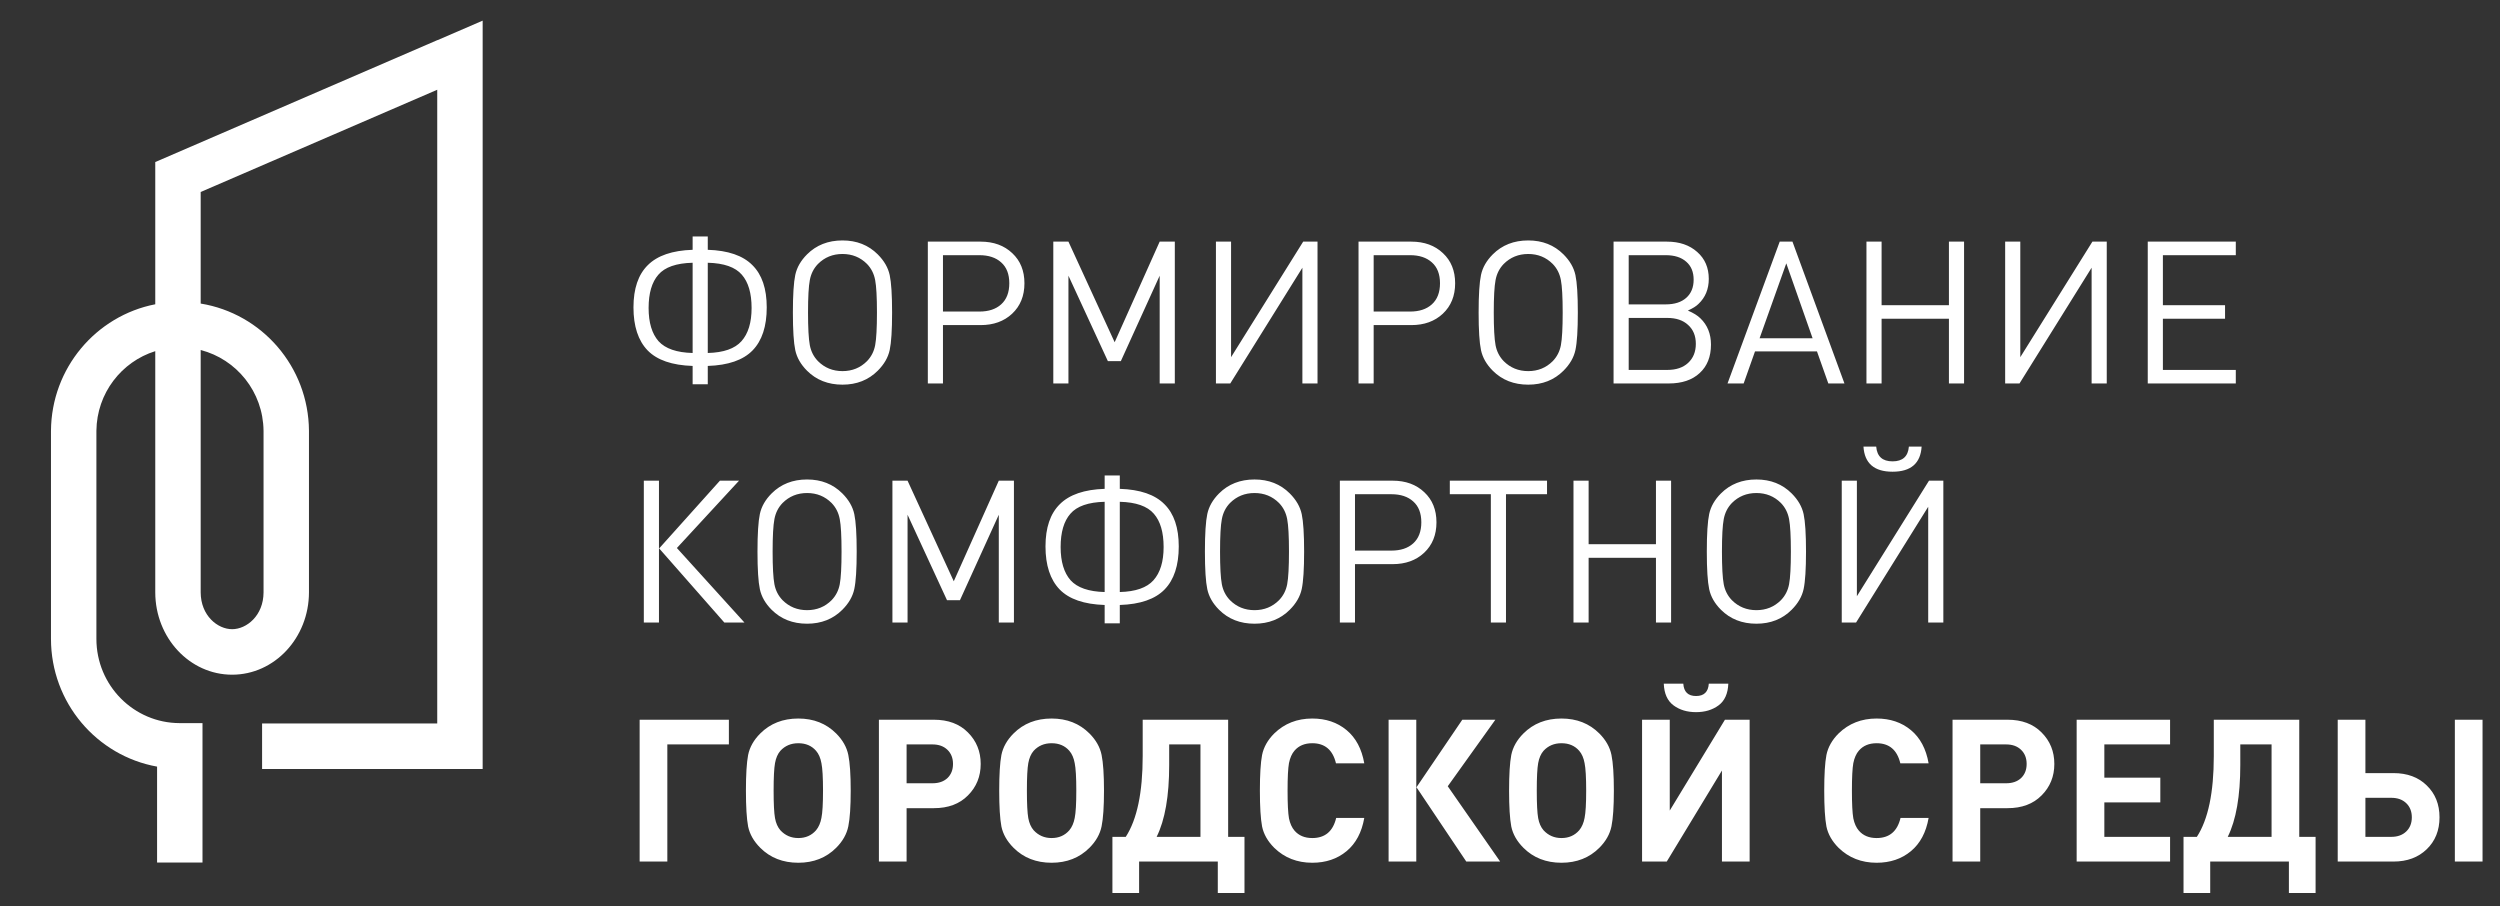
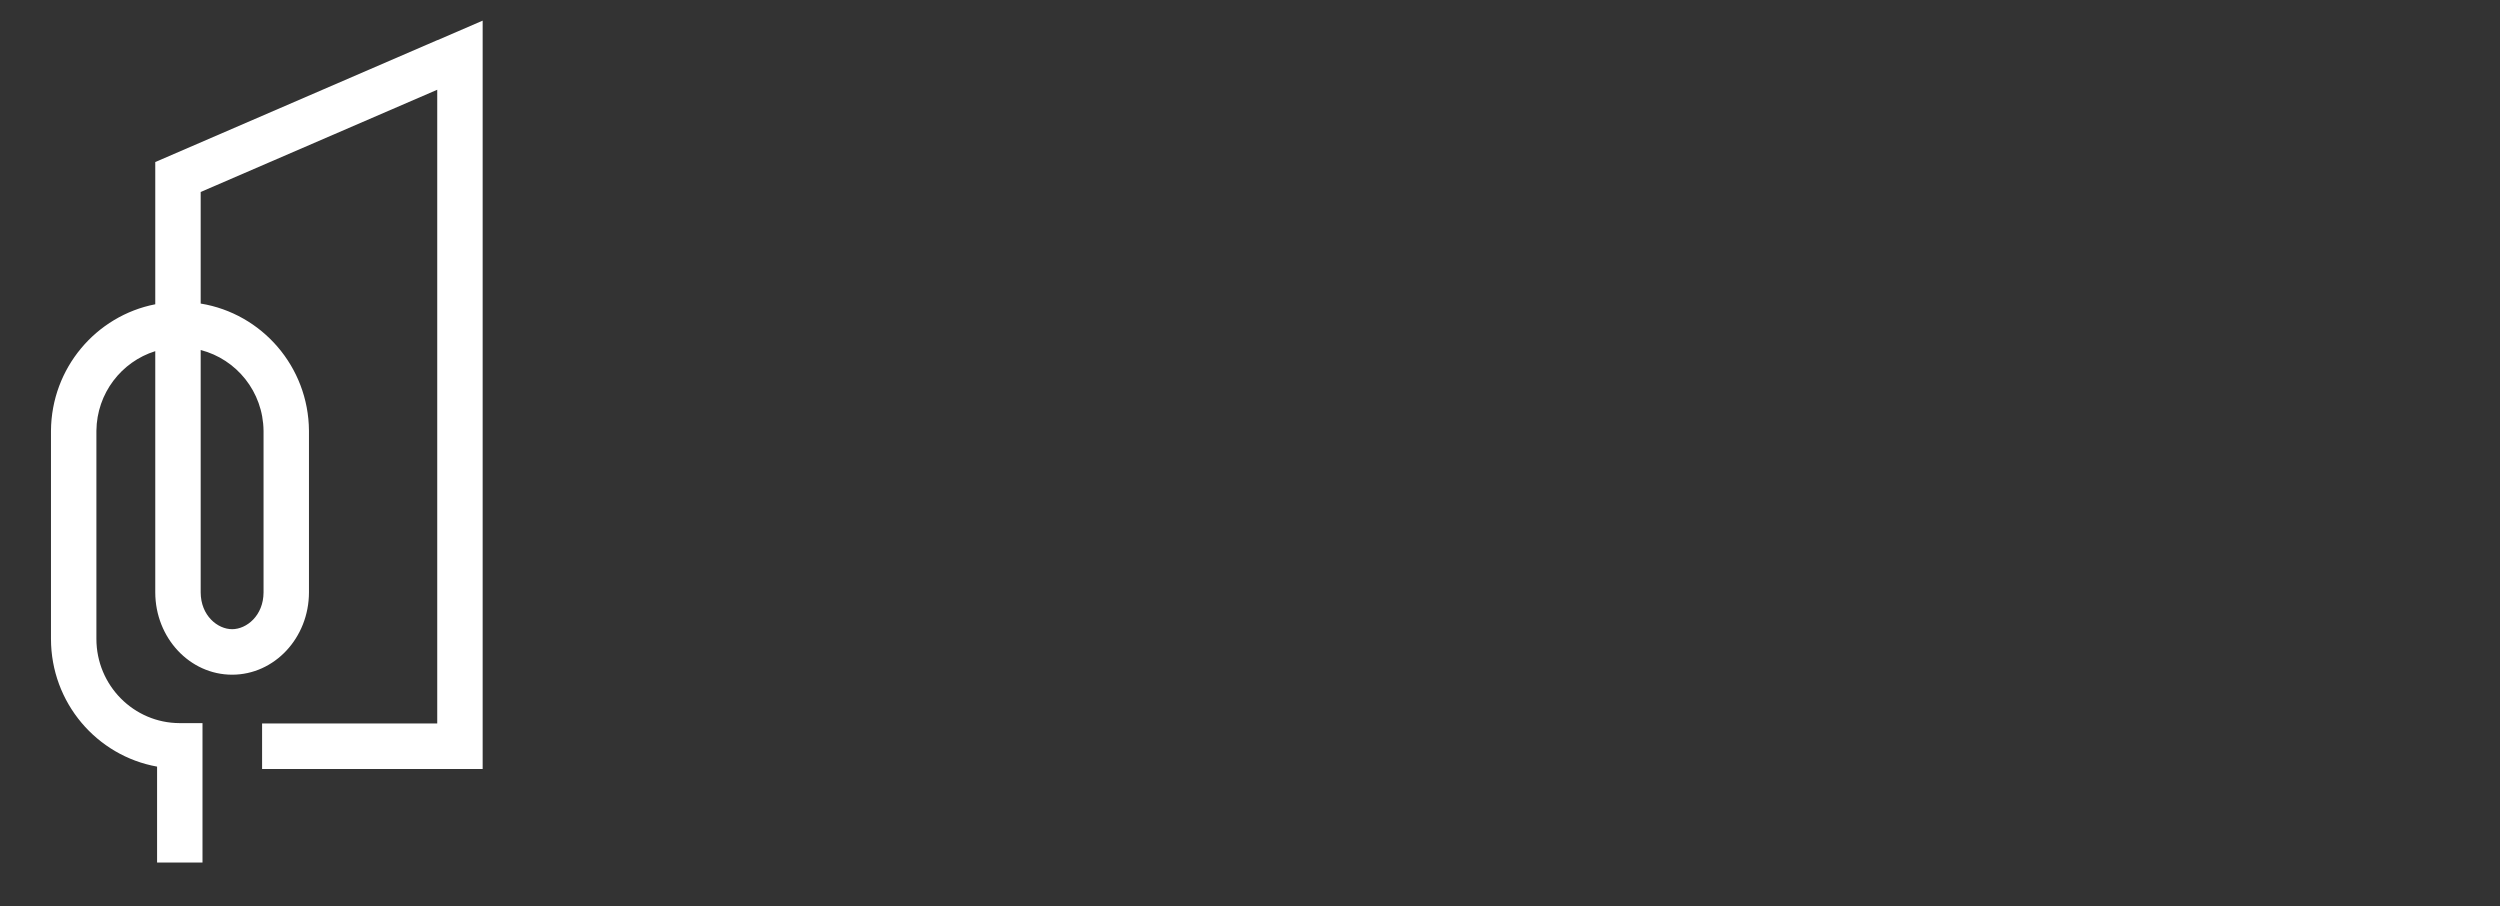
<svg xmlns="http://www.w3.org/2000/svg" width="1004" height="364" viewBox="0 0 1004 364" fill="none">
  <rect x="0" y="0" width="1004" height="364" fill="#333333" stroke="none" />
-   <path fill-rule="evenodd" clip-rule="evenodd" d="M175.593 36.043L80.595 77.102V121.909C105.135 125.894 123.904 147.224 124.08 172.998H124.081V237.915C124.044 256.172 110.24 270.959 93.217 270.959C76.194 270.959 62.39 256.172 62.354 237.915V141.023C48.805 145.249 38.873 157.901 38.715 172.998H38.713V256.338H38.714C38.714 256.411 38.713 256.484 38.713 256.557C38.713 275.323 53.764 290.365 72.131 290.404H81.324V346.402H63.083V307.873C38.863 303.533 20.472 282.209 20.472 256.557C20.472 256.484 20.473 256.411 20.473 256.338H20.472V172.998H20.474C20.646 147.789 38.605 126.831 62.354 122.196V65.097H62.362L62.354 65.077L175.739 16.072V16.111L193.834 8.291V308.827H176.323H175.593H105.256V290.551H175.593V36.043ZM105.84 172.998V237.915C105.805 247.267 99.016 252.682 93.217 252.682C87.418 252.682 80.63 247.267 80.595 237.915H80.595V140.566C94.957 144.263 105.674 157.31 105.838 172.998H105.84Z" fill="white" />
-   <path d="M284.24 105.52V141.76C290.587 141.6 295.093 140.027 297.76 137.04C300.48 134 301.84 129.547 301.84 123.68C301.84 117.76 300.533 113.307 297.92 110.32C295.307 107.28 290.747 105.68 284.24 105.52ZM278.16 141.76V105.52C271.6 105.68 267.013 107.28 264.4 110.32C261.787 113.307 260.48 117.76 260.48 123.68C260.48 129.547 261.813 134 264.48 137.04C267.2 140.027 271.76 141.6 278.16 141.76ZM284.24 154.32H278.16V146.96C269.893 146.693 263.867 144.613 260.08 140.72C256.293 136.773 254.4 131.013 254.4 123.44C254.4 115.92 256.32 110.267 260.16 106.48C264 102.64 270 100.587 278.16 100.32V94.96H284.24V100.32C292.4 100.587 298.373 102.64 302.16 106.48C306 110.267 307.92 115.92 307.92 123.44C307.92 131.067 306.027 136.827 302.24 140.72C298.453 144.613 292.453 146.693 284.24 146.96V154.32ZM357.304 110.48C357.944 113.467 358.264 118.48 358.264 125.52C358.264 132.56 357.944 137.573 357.304 140.56C356.664 143.547 355.064 146.32 352.504 148.88C348.77 152.613 344.05 154.48 338.344 154.48C332.584 154.48 327.837 152.613 324.104 148.88C321.597 146.373 320.024 143.627 319.384 140.64C318.744 137.653 318.424 132.613 318.424 125.52C318.424 118.427 318.744 113.387 319.384 110.4C320.024 107.413 321.597 104.667 324.104 102.16C327.837 98.427 332.584 96.56 338.344 96.56C344.05 96.56 348.77 98.427 352.504 102.16C355.064 104.72 356.664 107.493 357.304 110.48ZM351.464 138.64C351.944 136.08 352.184 131.707 352.184 125.52C352.184 119.333 351.944 114.987 351.464 112.48C350.984 109.92 349.89 107.76 348.184 106C345.517 103.333 342.237 102 338.344 102C334.45 102 331.17 103.333 328.504 106C326.797 107.76 325.704 109.92 325.224 112.48C324.744 114.987 324.504 119.333 324.504 125.52C324.504 131.707 324.744 136.08 325.224 138.64C325.704 141.147 326.797 143.28 328.504 145.04C331.17 147.707 334.45 149.04 338.344 149.04C342.237 149.04 345.517 147.707 348.184 145.04C349.89 143.28 350.984 141.147 351.464 138.64ZM411.415 113.76C411.415 118.827 409.762 122.907 406.455 126C403.202 129.04 398.988 130.56 393.815 130.56H378.695V154H372.615V97.04H393.815C399.042 97.04 403.282 98.587 406.535 101.68C409.788 104.72 411.415 108.747 411.415 113.76ZM402.055 122.24C404.242 120.267 405.335 117.44 405.335 113.76C405.335 110.08 404.242 107.28 402.055 105.36C399.922 103.44 397.015 102.48 393.335 102.48H378.695V125.12H393.335C397.015 125.12 399.922 124.16 402.055 122.24ZM471.806 154H465.726V110.72L450.126 145.04H444.926L429.086 110.72V154H423.006V97.04H429.086L447.646 137.44L465.726 97.04H471.806V154ZM529.118 154H523.038V107.52L494.078 154H488.318V97.04H494.398V143.44L523.358 97.04H529.118V154ZM584.384 113.76C584.384 118.827 582.73 122.907 579.424 126C576.17 129.04 571.957 130.56 566.784 130.56H551.664V154H545.584V97.04H566.784C572.01 97.04 576.25 98.587 579.504 101.68C582.757 104.72 584.384 108.747 584.384 113.76ZM575.024 122.24C577.21 120.267 578.304 117.44 578.304 113.76C578.304 110.08 577.21 107.28 575.024 105.36C572.89 103.44 569.984 102.48 566.304 102.48H551.664V125.12H566.304C569.984 125.12 572.89 124.16 575.024 122.24ZM632.694 110.48C633.334 113.467 633.654 118.48 633.654 125.52C633.654 132.56 633.334 137.573 632.694 140.56C632.054 143.547 630.454 146.32 627.894 148.88C624.161 152.613 619.441 154.48 613.734 154.48C607.974 154.48 603.228 152.613 599.494 148.88C596.988 146.373 595.414 143.627 594.774 140.64C594.134 137.653 593.814 132.613 593.814 125.52C593.814 118.427 594.134 113.387 594.774 110.4C595.414 107.413 596.988 104.667 599.494 102.16C603.228 98.427 607.974 96.56 613.734 96.56C619.441 96.56 624.161 98.427 627.894 102.16C630.454 104.72 632.054 107.493 632.694 110.48ZM626.854 138.64C627.334 136.08 627.574 131.707 627.574 125.52C627.574 119.333 627.334 114.987 626.854 112.48C626.374 109.92 625.281 107.76 623.574 106C620.908 103.333 617.628 102 613.734 102C609.841 102 606.561 103.333 603.894 106C602.188 107.76 601.094 109.92 600.614 112.48C600.134 114.987 599.894 119.333 599.894 125.52C599.894 131.707 600.134 136.08 600.614 138.64C601.094 141.147 602.188 143.28 603.894 145.04C606.561 147.707 609.841 149.04 613.734 149.04C617.628 149.04 620.908 147.707 623.574 145.04C625.281 143.28 626.374 141.147 626.854 138.64ZM687.126 138.4C687.126 143.253 685.606 147.067 682.566 149.84C679.579 152.613 675.446 154 670.166 154H648.006V97.04H669.446C674.459 97.04 678.512 98.427 681.606 101.2C684.699 103.92 686.246 107.52 686.246 112C686.246 116.107 684.859 119.467 682.086 122.08C681.179 122.987 679.766 123.867 677.846 124.72C680.086 125.68 681.766 126.72 682.886 127.84C685.712 130.56 687.126 134.08 687.126 138.4ZM677.206 119.6C679.179 117.84 680.166 115.413 680.166 112.32C680.166 109.227 679.179 106.827 677.206 105.12C675.232 103.36 672.486 102.48 668.966 102.48H654.086V122.24H668.966C672.486 122.24 675.232 121.36 677.206 119.6ZM677.926 145.76C680.006 143.84 681.046 141.28 681.046 138.08C681.046 134.88 680.006 132.347 677.926 130.48C675.899 128.613 673.126 127.68 669.606 127.68H654.086V148.56H669.606C673.126 148.56 675.899 147.627 677.926 145.76ZM740.733 154H734.253L729.693 141.12H704.813L700.253 154H693.773L714.733 97.04H719.853L740.733 154ZM727.933 135.84L717.373 105.76L706.653 135.84H727.933ZM788.768 154H782.688V128H755.648V154H749.568V97.04H755.648V122.56H782.688V97.04H788.768V154ZM846.071 154H839.991V107.52L811.031 154H805.271V97.04H811.351V143.44L840.311 97.04H846.071V154ZM897.897 154H862.537V97.04H897.897V102.48H868.617V122.56H893.577V128H868.617V148.56H897.897V154Z" fill="white" />
-   <path d="M264.64 250H258.56V193.04H264.64V250ZM298.96 250H290.88L264.72 220.24L289.12 193.04H296.8L271.84 220.08L298.96 250ZM343.085 206.48C343.725 209.467 344.045 214.48 344.045 221.52C344.045 228.56 343.725 233.573 343.085 236.56C342.445 239.547 340.845 242.32 338.285 244.88C334.552 248.613 329.832 250.48 324.125 250.48C318.365 250.48 313.618 248.613 309.885 244.88C307.378 242.373 305.805 239.627 305.165 236.64C304.525 233.653 304.205 228.613 304.205 221.52C304.205 214.427 304.525 209.387 305.165 206.4C305.805 203.413 307.378 200.667 309.885 198.16C313.618 194.427 318.365 192.56 324.125 192.56C329.832 192.56 334.552 194.427 338.285 198.16C340.845 200.72 342.445 203.493 343.085 206.48ZM337.245 234.64C337.725 232.08 337.965 227.707 337.965 221.52C337.965 215.333 337.725 210.987 337.245 208.48C336.765 205.92 335.672 203.76 333.965 202C331.298 199.333 328.018 198 324.125 198C320.232 198 316.952 199.333 314.285 202C312.578 203.76 311.485 205.92 311.005 208.48C310.525 210.987 310.285 215.333 310.285 221.52C310.285 227.707 310.525 232.08 311.005 234.64C311.485 237.147 312.578 239.28 314.285 241.04C316.952 243.707 320.232 245.04 324.125 245.04C328.018 245.04 331.298 243.707 333.965 241.04C335.672 239.28 336.765 237.147 337.245 234.64ZM407.196 250H401.116V206.72L385.516 241.04H380.316L364.476 206.72V250H358.396V193.04H364.476L383.036 233.44L401.116 193.04H407.196V250ZM449.709 201.52V237.76C456.055 237.6 460.562 236.027 463.229 233.04C465.949 230 467.309 225.547 467.309 219.68C467.309 213.76 466.002 209.307 463.389 206.32C460.775 203.28 456.215 201.68 449.709 201.52ZM443.629 237.76V201.52C437.069 201.68 432.482 203.28 429.869 206.32C427.255 209.307 425.949 213.76 425.949 219.68C425.949 225.547 427.282 230 429.949 233.04C432.669 236.027 437.229 237.6 443.629 237.76ZM449.709 250.32H443.629V242.96C435.362 242.693 429.335 240.613 425.549 236.72C421.762 232.773 419.869 227.013 419.869 219.44C419.869 211.92 421.789 206.267 425.629 202.48C429.469 198.64 435.469 196.587 443.629 196.32V190.96H449.709V196.32C457.869 196.587 463.842 198.64 467.629 202.48C471.469 206.267 473.389 211.92 473.389 219.44C473.389 227.067 471.495 232.827 467.709 236.72C463.922 240.613 457.922 242.693 449.709 242.96V250.32ZM522.773 206.48C523.413 209.467 523.733 214.48 523.733 221.52C523.733 228.56 523.413 233.573 522.773 236.56C522.133 239.547 520.533 242.32 517.973 244.88C514.239 248.613 509.519 250.48 503.813 250.48C498.053 250.48 493.306 248.613 489.572 244.88C487.066 242.373 485.493 239.627 484.853 236.64C484.213 233.653 483.893 228.613 483.893 221.52C483.893 214.427 484.213 209.387 484.853 206.4C485.493 203.413 487.066 200.667 489.572 198.16C493.306 194.427 498.053 192.56 503.813 192.56C509.519 192.56 514.239 194.427 517.973 198.16C520.533 200.72 522.133 203.493 522.773 206.48ZM516.933 234.64C517.413 232.08 517.653 227.707 517.653 221.52C517.653 215.333 517.413 210.987 516.933 208.48C516.453 205.92 515.359 203.76 513.653 202C510.986 199.333 507.706 198 503.813 198C499.919 198 496.639 199.333 493.973 202C492.266 203.76 491.173 205.92 490.693 208.48C490.213 210.987 489.973 215.333 489.973 221.52C489.973 227.707 490.213 232.08 490.693 234.64C491.173 237.147 492.266 239.28 493.973 241.04C496.639 243.707 499.919 245.04 503.813 245.04C507.706 245.04 510.986 243.707 513.653 241.04C515.359 239.28 516.453 237.147 516.933 234.64ZM576.884 209.76C576.884 214.827 575.23 218.907 571.924 222C568.67 225.04 564.457 226.56 559.284 226.56H544.164V250H538.084V193.04H559.284C564.51 193.04 568.75 194.587 572.004 197.68C575.257 200.72 576.884 204.747 576.884 209.76ZM567.524 218.24C569.71 216.267 570.804 213.44 570.804 209.76C570.804 206.08 569.71 203.28 567.524 201.36C565.39 199.44 562.484 198.48 558.804 198.48H544.164V221.12H558.804C562.484 221.12 565.39 220.16 567.524 218.24ZM621.284 198.48H604.804V250H598.724V198.48H582.244V193.04H621.284V198.48ZM671.112 250H665.032V224H637.992V250H631.912V193.04H637.992V218.56H665.032V193.04H671.112V250ZM724.335 206.48C724.975 209.467 725.295 214.48 725.295 221.52C725.295 228.56 724.975 233.573 724.335 236.56C723.695 239.547 722.095 242.32 719.535 244.88C715.802 248.613 711.082 250.48 705.375 250.48C699.615 250.48 694.868 248.613 691.135 244.88C688.628 242.373 687.055 239.627 686.415 236.64C685.775 233.653 685.455 228.613 685.455 221.52C685.455 214.427 685.775 209.387 686.415 206.4C687.055 203.413 688.628 200.667 691.135 198.16C694.868 194.427 699.615 192.56 705.375 192.56C711.082 192.56 715.802 194.427 719.535 198.16C722.095 200.72 723.695 203.493 724.335 206.48ZM718.495 234.64C718.975 232.08 719.215 227.707 719.215 221.52C719.215 215.333 718.975 210.987 718.495 208.48C718.015 205.92 716.922 203.76 715.215 202C712.548 199.333 709.268 198 705.375 198C701.482 198 698.202 199.333 695.535 202C693.828 203.76 692.735 205.92 692.255 208.48C691.775 210.987 691.535 215.333 691.535 221.52C691.535 227.707 691.775 232.08 692.255 234.64C692.735 237.147 693.828 239.28 695.535 241.04C698.202 243.707 701.482 245.04 705.375 245.04C709.268 245.04 712.548 243.707 715.215 241.04C716.922 239.28 718.015 237.147 718.495 234.64ZM771.726 179.36C771.3 186.08 767.406 189.44 760.046 189.44C752.686 189.44 748.793 186.08 748.366 179.36H753.486C753.806 183.307 755.993 185.28 760.046 185.28C764.1 185.28 766.286 183.307 766.606 179.36H771.726ZM780.446 250H774.366V203.52L745.406 250H739.646V193.04H745.726V239.44L774.686 193.04H780.446V250Z" fill="white" />
-   <path d="M292.72 298.96H268V346H256.88V289.04H292.72V298.96ZM340.684 303.2C341.324 306.347 341.644 311.12 341.644 317.52C341.644 323.92 341.324 328.693 340.684 331.84C340.044 334.987 338.417 337.867 335.804 340.48C331.804 344.48 326.737 346.48 320.604 346.48C314.417 346.48 309.324 344.48 305.324 340.48C302.71 337.867 301.084 335.013 300.444 331.92C299.857 328.773 299.564 323.973 299.564 317.52C299.564 311.067 299.857 306.293 300.444 303.2C301.084 300.053 302.71 297.173 305.324 294.56C309.324 290.56 314.417 288.56 320.604 288.56C326.737 288.56 331.804 290.56 335.804 294.56C338.417 297.173 340.044 300.053 340.684 303.2ZM330.524 317.52C330.524 312.24 330.31 308.56 329.884 306.48C329.51 304.4 328.79 302.747 327.724 301.52C325.964 299.493 323.59 298.48 320.604 298.48C317.67 298.48 315.27 299.493 313.404 301.52C312.337 302.747 311.617 304.4 311.244 306.48C310.87 308.56 310.684 312.24 310.684 317.52C310.684 322.8 310.87 326.48 311.244 328.56C311.617 330.587 312.337 332.213 313.404 333.44C315.324 335.52 317.724 336.56 320.604 336.56C323.537 336.56 325.91 335.52 327.724 333.44C328.79 332.16 329.51 330.507 329.884 328.48C330.31 326.4 330.524 322.747 330.524 317.52ZM388.728 294.16C392.141 297.573 393.848 301.787 393.848 306.8C393.848 311.813 392.141 316.027 388.728 319.44C385.368 322.853 380.808 324.56 375.048 324.56H364.088V346H352.968V289.04H375.048C380.808 289.04 385.368 290.747 388.728 294.16ZM380.488 312.48C381.981 311.04 382.728 309.147 382.728 306.8C382.728 304.453 381.981 302.56 380.488 301.12C378.995 299.68 376.995 298.96 374.488 298.96H364.088V314.56H374.488C376.995 314.56 378.995 313.867 380.488 312.48ZM442.403 303.2C443.043 306.347 443.363 311.12 443.363 317.52C443.363 323.92 443.043 328.693 442.403 331.84C441.763 334.987 440.136 337.867 437.523 340.48C433.523 344.48 428.456 346.48 422.323 346.48C416.136 346.48 411.043 344.48 407.043 340.48C404.429 337.867 402.803 335.013 402.163 331.92C401.576 328.773 401.283 323.973 401.283 317.52C401.283 311.067 401.576 306.293 402.163 303.2C402.803 300.053 404.429 297.173 407.043 294.56C411.043 290.56 416.136 288.56 422.323 288.56C428.456 288.56 433.523 290.56 437.523 294.56C440.136 297.173 441.763 300.053 442.403 303.2ZM432.243 317.52C432.243 312.24 432.029 308.56 431.603 306.48C431.229 304.4 430.509 302.747 429.443 301.52C427.683 299.493 425.309 298.48 422.323 298.48C419.389 298.48 416.989 299.493 415.123 301.52C414.056 302.747 413.336 304.4 412.963 306.48C412.589 308.56 412.403 312.24 412.403 317.52C412.403 322.8 412.589 326.48 412.963 328.56C413.336 330.587 414.056 332.213 415.123 333.44C417.043 335.52 419.443 336.56 422.323 336.56C425.256 336.56 427.629 335.52 429.443 333.44C430.509 332.16 431.229 330.507 431.603 328.48C432.029 326.4 432.243 322.747 432.243 317.52ZM499.785 358.64H489.065V346H457.465V358.64H446.745V336.08H452.105C456.638 329.093 458.905 318.267 458.905 303.6V289.04H493.225V336.08H499.785V358.64ZM482.105 336.08V298.96H469.545V307.2C469.545 319.68 467.865 329.307 464.505 336.08H482.105ZM547.89 328.48C546.877 334.293 544.503 338.747 540.77 341.84C537.037 344.933 532.45 346.48 527.01 346.48C520.93 346.48 515.837 344.48 511.73 340.48C509.117 337.867 507.49 335.013 506.85 331.92C506.263 328.773 505.97 323.973 505.97 317.52C505.97 311.067 506.263 306.293 506.85 303.2C507.49 300.053 509.117 297.173 511.73 294.56C515.837 290.56 520.93 288.56 527.01 288.56C532.45 288.56 537.037 290.107 540.77 293.2C544.503 296.293 546.877 300.747 547.89 306.56H536.53C535.25 301.173 532.077 298.48 527.01 298.48C523.97 298.48 521.597 299.467 519.89 301.44C518.823 302.667 518.077 304.347 517.65 306.48C517.277 308.56 517.09 312.24 517.09 317.52C517.09 322.8 517.277 326.507 517.65 328.64C518.077 330.72 518.823 332.373 519.89 333.6C521.597 335.573 523.97 336.56 527.01 336.56C532.13 336.56 535.33 333.867 536.61 328.48H547.89ZM568.779 346H557.659V289.04H568.779V346ZM602.459 346H588.859L568.859 316.16L587.259 289.04H600.539L581.419 315.76L602.459 346ZM647.168 303.2C647.808 306.347 648.128 311.12 648.128 317.52C648.128 323.92 647.808 328.693 647.168 331.84C646.528 334.987 644.901 337.867 642.288 340.48C638.288 344.48 633.221 346.48 627.088 346.48C620.901 346.48 615.808 344.48 611.808 340.48C609.195 337.867 607.568 335.013 606.928 331.92C606.341 328.773 606.048 323.973 606.048 317.52C606.048 311.067 606.341 306.293 606.928 303.2C607.568 300.053 609.195 297.173 611.808 294.56C615.808 290.56 620.901 288.56 627.088 288.56C633.221 288.56 638.288 290.56 642.288 294.56C644.901 297.173 646.528 300.053 647.168 303.2ZM637.008 317.52C637.008 312.24 636.795 308.56 636.368 306.48C635.995 304.4 635.275 302.747 634.208 301.52C632.448 299.493 630.075 298.48 627.088 298.48C624.155 298.48 621.755 299.493 619.888 301.52C618.821 302.747 618.101 304.4 617.728 306.48C617.355 308.56 617.168 312.24 617.168 317.52C617.168 322.8 617.355 326.48 617.728 328.56C618.101 330.587 618.821 332.213 619.888 333.44C621.808 335.52 624.208 336.56 627.088 336.56C630.021 336.56 632.395 335.52 634.208 333.44C635.275 332.16 635.995 330.507 636.368 328.48C636.795 326.4 637.008 322.747 637.008 317.52ZM694.093 274.56C693.933 278.56 692.626 281.467 690.173 283.28C687.719 285.093 684.706 286 681.133 286C677.559 286 674.546 285.093 672.093 283.28C669.639 281.467 668.333 278.56 668.173 274.56H676.013C676.226 277.867 677.933 279.52 681.133 279.52C684.333 279.52 686.039 277.867 686.253 274.56H694.093ZM702.653 346H691.533V309.44L669.373 346H659.453V289.04H670.573V325.52L692.733 289.04H702.653V346ZM774.531 328.48C773.517 334.293 771.144 338.747 767.411 341.84C763.677 344.933 759.091 346.48 753.651 346.48C747.571 346.48 742.477 344.48 738.371 340.48C735.757 337.867 734.131 335.013 733.491 331.92C732.904 328.773 732.611 323.973 732.611 317.52C732.611 311.067 732.904 306.293 733.491 303.2C734.131 300.053 735.757 297.173 738.371 294.56C742.477 290.56 747.571 288.56 753.651 288.56C759.091 288.56 763.677 290.107 767.411 293.2C771.144 296.293 773.517 300.747 774.531 306.56H763.171C761.891 301.173 758.717 298.48 753.651 298.48C750.611 298.48 748.237 299.467 746.531 301.44C745.464 302.667 744.717 304.347 744.291 306.48C743.917 308.56 743.731 312.24 743.731 317.52C743.731 322.8 743.917 326.507 744.291 328.64C744.717 330.72 745.464 332.373 746.531 333.6C748.237 335.573 750.611 336.56 753.651 336.56C758.771 336.56 761.971 333.867 763.251 328.48H774.531ZM819.9 294.16C823.313 297.573 825.02 301.787 825.02 306.8C825.02 311.813 823.313 316.027 819.9 319.44C816.54 322.853 811.98 324.56 806.22 324.56H795.26V346H784.14V289.04H806.22C811.98 289.04 816.54 290.747 819.9 294.16ZM811.66 312.48C813.153 311.04 813.9 309.147 813.9 306.8C813.9 304.453 813.153 302.56 811.66 301.12C810.167 299.68 808.167 298.96 805.66 298.96H795.26V314.56H805.66C808.167 314.56 810.167 313.867 811.66 312.48ZM871.504 346H833.984V289.04H871.504V298.96H845.104V312.32H867.584V322.24H845.104V336.08H871.504V346ZM929.941 358.64H919.221V346H887.621V358.64H876.901V336.08H882.261C886.795 329.093 889.061 318.267 889.061 303.6V289.04H923.381V336.08H929.941V358.64ZM912.261 336.08V298.96H899.701V307.2C899.701 319.68 898.021 329.307 894.661 336.08H912.261ZM996.988 346H985.868V289.04H996.988V346ZM974.588 315.44C978.001 318.747 979.708 323.013 979.708 328.24C979.708 333.467 978.001 337.733 974.588 341.04C971.174 344.347 966.721 346 961.228 346H938.828V289.04H949.948V310.48H961.228C966.774 310.48 971.228 312.133 974.588 315.44ZM966.348 333.92C967.841 332.48 968.588 330.587 968.588 328.24C968.588 325.893 967.841 324 966.348 322.56C964.854 321.12 962.854 320.4 960.348 320.4H949.948V336.08H960.348C962.854 336.08 964.854 335.36 966.348 333.92Z" fill="white" />
+   <path fill-rule="evenodd" clip-rule="evenodd" d="M175.593 36.043L80.595 77.102V121.909C105.135 125.894 123.904 147.224 124.08 172.998H124.081V237.915C124.044 256.172 110.24 270.959 93.217 270.959C76.194 270.959 62.39 256.172 62.354 237.915V141.023C48.805 145.249 38.873 157.901 38.715 172.998H38.713V256.338H38.714C38.714 256.411 38.713 256.484 38.713 256.557C38.713 275.323 53.764 290.365 72.131 290.404H81.324V346.402H63.083V307.873C38.863 303.533 20.472 282.209 20.472 256.557C20.472 256.484 20.473 256.411 20.473 256.338H20.472V172.998C20.646 147.789 38.605 126.831 62.354 122.196V65.097H62.362L62.354 65.077L175.739 16.072V16.111L193.834 8.291V308.827H176.323H175.593H105.256V290.551H175.593V36.043ZM105.84 172.998V237.915C105.805 247.267 99.016 252.682 93.217 252.682C87.418 252.682 80.63 247.267 80.595 237.915H80.595V140.566C94.957 144.263 105.674 157.31 105.838 172.998H105.84Z" fill="white" />
</svg>